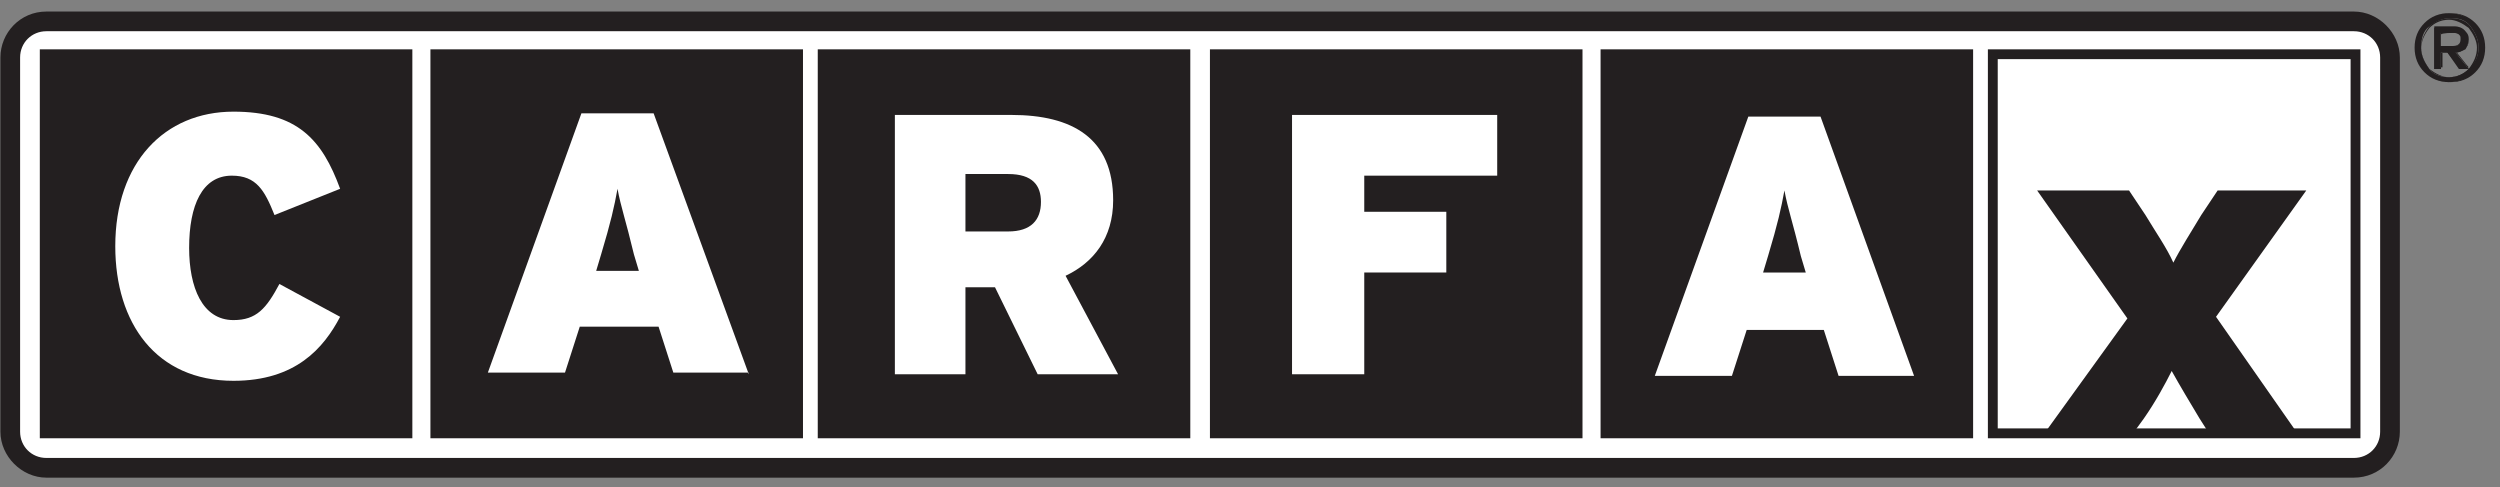
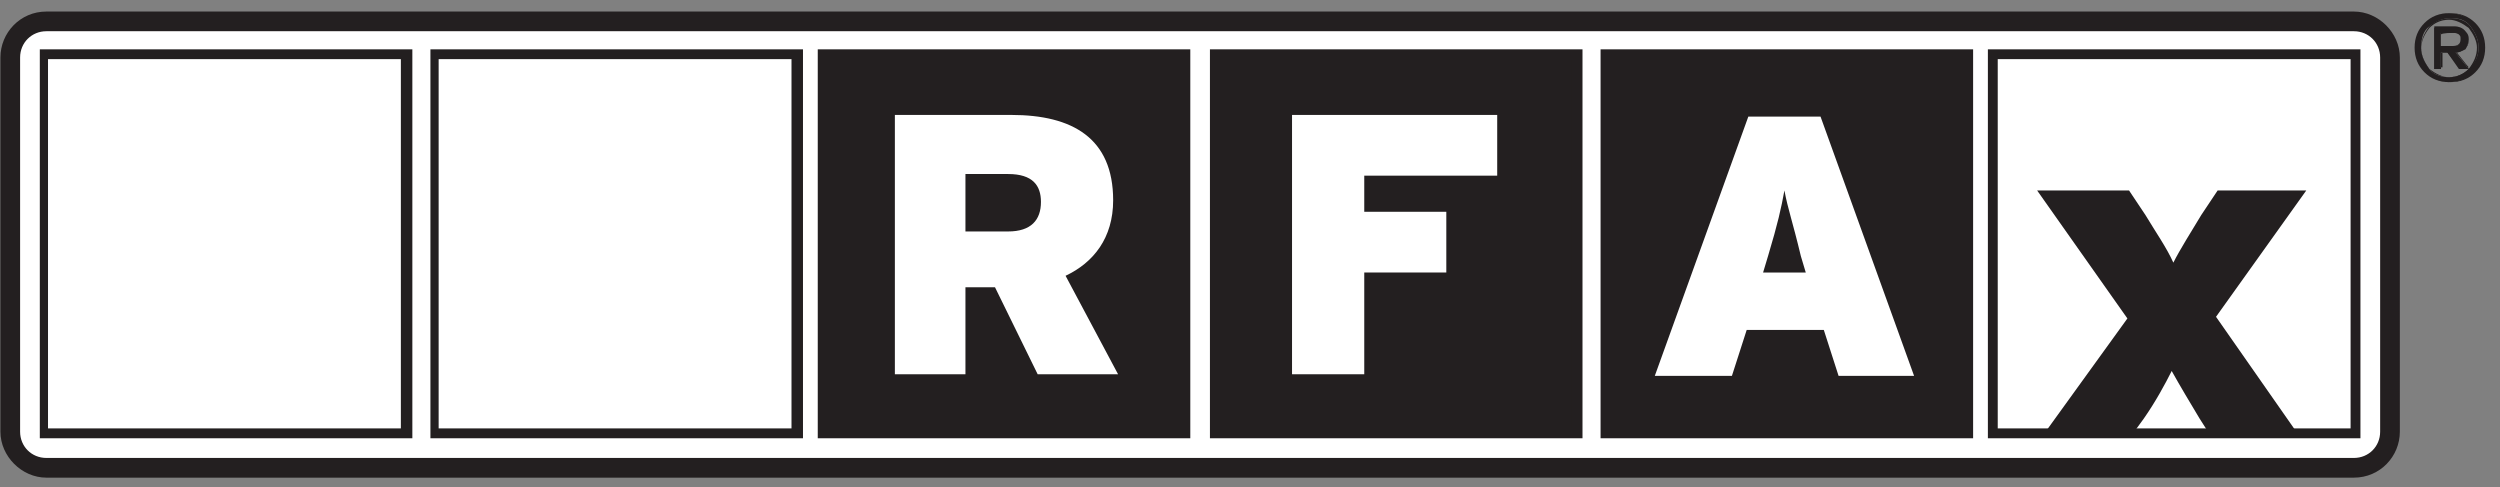
<svg xmlns="http://www.w3.org/2000/svg" width="118" height="23" viewBox="0 0 118 23" fill="none">
  <rect x="0" y="0" width="118" height="23" fill="#808080" stroke="none" />
  <g id="Frame 8012">
    <g id="g3337">
      <g id="g3339">
        <path id="path3341" d="M112.808 20.376C112.808 21.305 112.034 22.08 111.104 22.08H2.189C1.259 22.08 0.484 21.305 0.484 20.376V2.714C0.484 1.784 1.259 1.01 2.189 1.01H111.104C112.034 1.01 112.808 1.784 112.808 2.714V20.376Z" fill="white" />
        <path id="path3343" d="M2.189 0.545C0.949 0.545 0.02 1.552 0.02 2.714V20.376C0.02 21.538 1.027 22.545 2.189 22.545H111.104C112.343 22.545 113.273 21.538 113.273 20.376V2.714C113.273 1.552 112.266 0.545 111.104 0.545H2.189ZM0.949 20.376V2.714C0.949 2.017 1.491 1.474 2.189 1.474H111.104C111.801 1.474 112.343 2.017 112.343 2.714V20.376C112.343 21.073 111.801 21.615 111.104 21.615H2.189C1.491 21.615 0.949 21.073 0.949 20.376Z" fill="#231F20" />
      </g>
      <g id="g3345">
        <path id="rect3347" d="M111.178 2.559H94.059V20.453H111.178V2.559Z" fill="white" />
        <path id="path3349" d="M93.828 2.327V20.686H111.413V2.327H93.828ZM110.948 2.791C110.948 3.256 110.948 19.756 110.948 20.221C110.483 20.221 94.758 20.221 94.293 20.221C94.293 19.756 94.293 3.256 94.293 2.791C94.758 2.791 110.483 2.791 110.948 2.791Z" fill="#231F20" />
      </g>
      <g id="g3351">
-         <path id="rect3353" d="M37.667 2.559H20.547V20.453H37.667V2.559Z" fill="#231F20" />
        <path id="path3355" d="M20.316 2.327V20.686H37.901V2.327H20.316ZM37.359 2.791C37.359 3.256 37.359 19.756 37.359 20.221C36.894 20.221 21.169 20.221 20.704 20.221C20.704 19.756 20.704 3.256 20.704 2.791C21.246 2.791 36.971 2.791 37.359 2.791Z" fill="#231F20" />
      </g>
      <g id="g3357">
        <path id="rect3359" d="M55.948 2.559H38.828V20.453H55.948V2.559Z" fill="#231F20" />
        <path id="path3361" d="M38.598 2.327V20.686H56.182V2.327H38.598ZM55.717 2.791C55.717 3.256 55.717 19.756 55.717 20.221C55.253 20.221 39.527 20.221 39.062 20.221C39.062 19.756 39.062 3.256 39.062 2.791C39.527 2.791 55.253 2.791 55.717 2.791Z" fill="#231F20" />
      </g>
      <g id="g3363">
        <path id="rect3365" d="M74.46 2.559H57.34V20.453H74.46V2.559Z" fill="#231F20" />
        <path id="path3367" d="M57.109 2.327V20.686H74.694V2.327H57.109ZM74.152 2.791C74.152 3.256 74.152 19.756 74.152 20.221C73.687 20.221 57.962 20.221 57.497 20.221C57.497 19.756 57.497 3.256 57.497 2.791C57.962 2.791 73.687 2.791 74.152 2.791Z" fill="#231F20" />
      </g>
      <g id="g3369">
        <path id="rect3371" d="M92.897 2.559H75.777V20.453H92.897V2.559Z" fill="#231F20" />
        <path id="path3373" d="M75.547 2.327V20.686H93.131V2.327H75.547ZM92.589 2.791C92.589 3.256 92.589 19.756 92.589 20.221C92.124 20.221 76.399 20.221 75.934 20.221C75.934 19.756 75.934 3.256 75.934 2.791C76.477 2.791 92.202 2.791 92.589 2.791Z" fill="#231F20" />
      </g>
      <g id="g3375">
-         <path id="rect3377" d="M19.229 2.559H2.109V20.453H19.229V2.559Z" fill="#231F20" />
        <path id="path3379" d="M1.879 2.327V20.686H19.463V2.327H1.879ZM18.921 2.791C18.921 3.256 18.921 19.756 18.921 20.221C18.456 20.221 2.731 20.221 2.266 20.221C2.266 19.756 2.266 3.256 2.266 2.791C2.808 2.791 18.456 2.791 18.921 2.791Z" fill="#231F20" />
      </g>
      <path id="path3381" d="M11.019 17.974C7.378 17.974 5.441 15.263 5.441 11.622C5.441 7.672 7.765 5.27 11.019 5.27C14.04 5.27 15.202 6.587 16.054 8.911L12.956 10.15C12.491 8.989 12.103 8.291 10.941 8.291C9.547 8.291 8.927 9.686 8.927 11.7C8.927 13.559 9.547 15.108 11.019 15.108C12.103 15.108 12.568 14.566 13.188 13.404L16.054 14.953C15.279 16.425 13.963 17.974 11.019 17.974Z" fill="white" />
      <path id="path3383" d="M30.154 12.784H28.14L28.372 12.01C28.837 10.46 28.992 9.763 29.147 8.911C29.302 9.763 29.534 10.383 29.922 12.01L30.154 12.784ZM35.344 17.665L30.851 5.348H27.443L23.027 17.587H26.668L27.365 15.418H31.084L31.781 17.587H35.344V17.665Z" fill="white" />
      <path id="path3385" d="M49.133 9.531C49.133 10.383 48.668 10.925 47.583 10.925H45.569V8.214H47.583C48.745 8.214 49.133 8.756 49.133 9.531ZM52.773 17.665L50.295 13.017C51.611 12.397 52.541 11.235 52.541 9.453C52.541 6.51 50.605 5.425 47.738 5.425H42.238V17.665H45.569V13.559H46.964L48.978 17.665H52.773Z" fill="white" />
      <path id="path3387" d="M64.393 8.291V9.996H68.266V12.862H64.393V17.665H60.984V5.425H70.668V8.291H64.393Z" fill="white" />
      <path id="path3389" d="M85.232 12.862H83.218L83.451 12.087C83.915 10.538 84.07 9.841 84.225 8.989C84.38 9.841 84.612 10.46 85 12.087L85.232 12.862ZM90.345 17.742L85.929 5.503H82.521L78.106 17.742H81.746L82.444 15.573H86.084L86.781 17.742H90.345Z" fill="white" />
      <path id="path3435" d="M104.364 20.608L103.821 19.756C103.357 18.982 102.892 18.207 102.504 17.51C102.195 18.129 101.73 18.982 101.188 19.756L100.568 20.608H96.385L100.413 15.031L96.152 8.989H100.49L101.265 10.15C101.73 10.925 102.272 11.7 102.582 12.397C102.892 11.777 103.434 10.925 103.899 10.15L104.673 8.989H108.857L104.596 14.953L108.547 20.608H104.364Z" fill="#231F20" />
      <g id="g3437">
        <g id="g3439">
          <path id="path3441" d="M117.222 2.249C117.222 2.714 117.067 3.101 116.757 3.411C116.448 3.721 116.06 3.876 115.596 3.876C115.131 3.876 114.743 3.721 114.434 3.411C114.124 3.101 113.969 2.714 113.969 2.249C113.969 1.784 114.124 1.397 114.434 1.087C114.743 0.777 115.131 0.622 115.596 0.622C116.06 0.622 116.448 0.777 116.757 1.087C117.067 1.397 117.222 1.784 117.222 2.249ZM116.99 2.249C116.99 1.862 116.835 1.552 116.603 1.242C116.37 0.932 116.06 0.855 115.673 0.855C115.286 0.855 114.976 1.01 114.666 1.242C114.356 1.474 114.279 1.862 114.279 2.249C114.279 2.636 114.434 2.946 114.666 3.256C114.898 3.566 115.286 3.643 115.596 3.643C115.983 3.643 116.293 3.489 116.525 3.256C116.835 2.946 116.99 2.636 116.99 2.249ZM116.525 1.862C116.525 2.017 116.448 2.172 116.37 2.327C116.215 2.404 116.06 2.481 115.905 2.481L116.525 3.256H116.138L115.518 2.481H115.208V3.256H114.898V1.242H115.828C116.06 1.242 116.215 1.319 116.293 1.397C116.448 1.552 116.525 1.629 116.525 1.862ZM116.215 1.862C116.215 1.629 116.06 1.552 115.75 1.552H115.208V2.172H115.828C116.06 2.172 116.215 2.017 116.215 1.862Z" fill="#231F20" />
          <path id="path3443" d="M114.512 1.087C114.202 1.397 114.047 1.784 114.047 2.249C114.047 2.714 114.202 3.101 114.512 3.411C114.822 3.721 115.209 3.876 115.674 3.876C116.138 3.876 116.526 3.721 116.836 3.411C117.145 3.101 117.3 2.714 117.3 2.249C117.3 1.784 117.145 1.397 116.836 1.087C116.526 0.777 116.138 0.622 115.674 0.622C115.209 0.622 114.822 0.777 114.512 1.087ZM114.512 3.411C114.202 3.101 114.047 2.714 114.047 2.249C114.047 1.784 114.202 1.397 114.512 1.087C114.822 0.777 115.209 0.622 115.596 0.622C116.061 0.622 116.371 0.777 116.681 1.087C116.991 1.397 117.145 1.784 117.145 2.249C117.145 2.714 116.991 3.101 116.681 3.411C116.371 3.721 115.983 3.876 115.596 3.876C115.209 3.876 114.822 3.721 114.512 3.411Z" fill="#231F20" />
          <path id="path3445" d="M114.665 1.242C114.432 1.552 114.277 1.862 114.277 2.249C114.277 2.636 114.432 2.946 114.665 3.256C114.897 3.566 115.284 3.643 115.672 3.643C116.059 3.643 116.369 3.489 116.601 3.256C116.834 2.946 116.989 2.636 116.989 2.249C116.989 1.862 116.834 1.552 116.601 1.242C116.369 0.932 115.982 0.855 115.672 0.855C115.284 0.855 114.897 1.01 114.665 1.242ZM114.665 3.256C114.432 3.024 114.277 2.636 114.277 2.327C114.277 1.939 114.432 1.629 114.665 1.32C114.897 1.087 115.207 0.932 115.594 0.932C115.904 0.932 116.214 1.087 116.524 1.32C116.756 1.629 116.911 1.939 116.911 2.249C116.911 2.636 116.756 2.946 116.524 3.256C116.291 3.489 115.982 3.643 115.594 3.643C115.284 3.643 114.975 3.489 114.665 3.256Z" fill="#231F20" />
          <path id="path3447" d="M114.898 1.242V3.256H115.208C115.208 3.256 115.208 2.559 115.208 2.481C115.286 2.481 115.518 2.481 115.518 2.481L116.06 3.256H116.448H116.525C116.525 3.256 115.983 2.559 115.905 2.481C116.06 2.481 116.215 2.404 116.293 2.326C116.448 2.249 116.525 2.094 116.525 1.862C116.525 1.707 116.448 1.552 116.37 1.474C116.215 1.397 116.06 1.319 115.828 1.319H114.898V1.242ZM115.905 1.319C116.138 1.319 116.293 1.397 116.37 1.474C116.448 1.552 116.525 1.707 116.525 1.862C116.525 2.017 116.448 2.172 116.37 2.249C116.215 2.326 116.138 2.404 115.983 2.404H115.905C115.905 2.404 116.448 3.101 116.525 3.179C116.448 3.179 116.215 3.179 116.215 3.179L115.673 2.404H115.286C115.286 2.404 115.286 3.101 115.286 3.179C115.208 3.179 115.131 3.179 115.053 3.179C115.053 3.101 115.053 1.319 115.053 1.319C114.976 1.319 115.905 1.319 115.905 1.319Z" fill="#231F20" />
          <path id="path3449" d="M115.207 1.474V2.172H115.827C116.137 2.172 116.292 2.017 116.292 1.784C116.292 1.707 116.214 1.629 116.137 1.552C116.059 1.474 115.904 1.474 115.749 1.474H115.207ZM115.749 1.552C115.904 1.552 115.982 1.552 116.059 1.629C116.137 1.707 116.137 1.707 116.137 1.862C116.137 2.094 115.982 2.172 115.749 2.172H115.207C115.207 2.094 115.207 1.629 115.207 1.629C115.284 1.552 115.749 1.552 115.749 1.552Z" fill="#231F20" />
        </g>
      </g>
    </g>
  </g>
</svg>